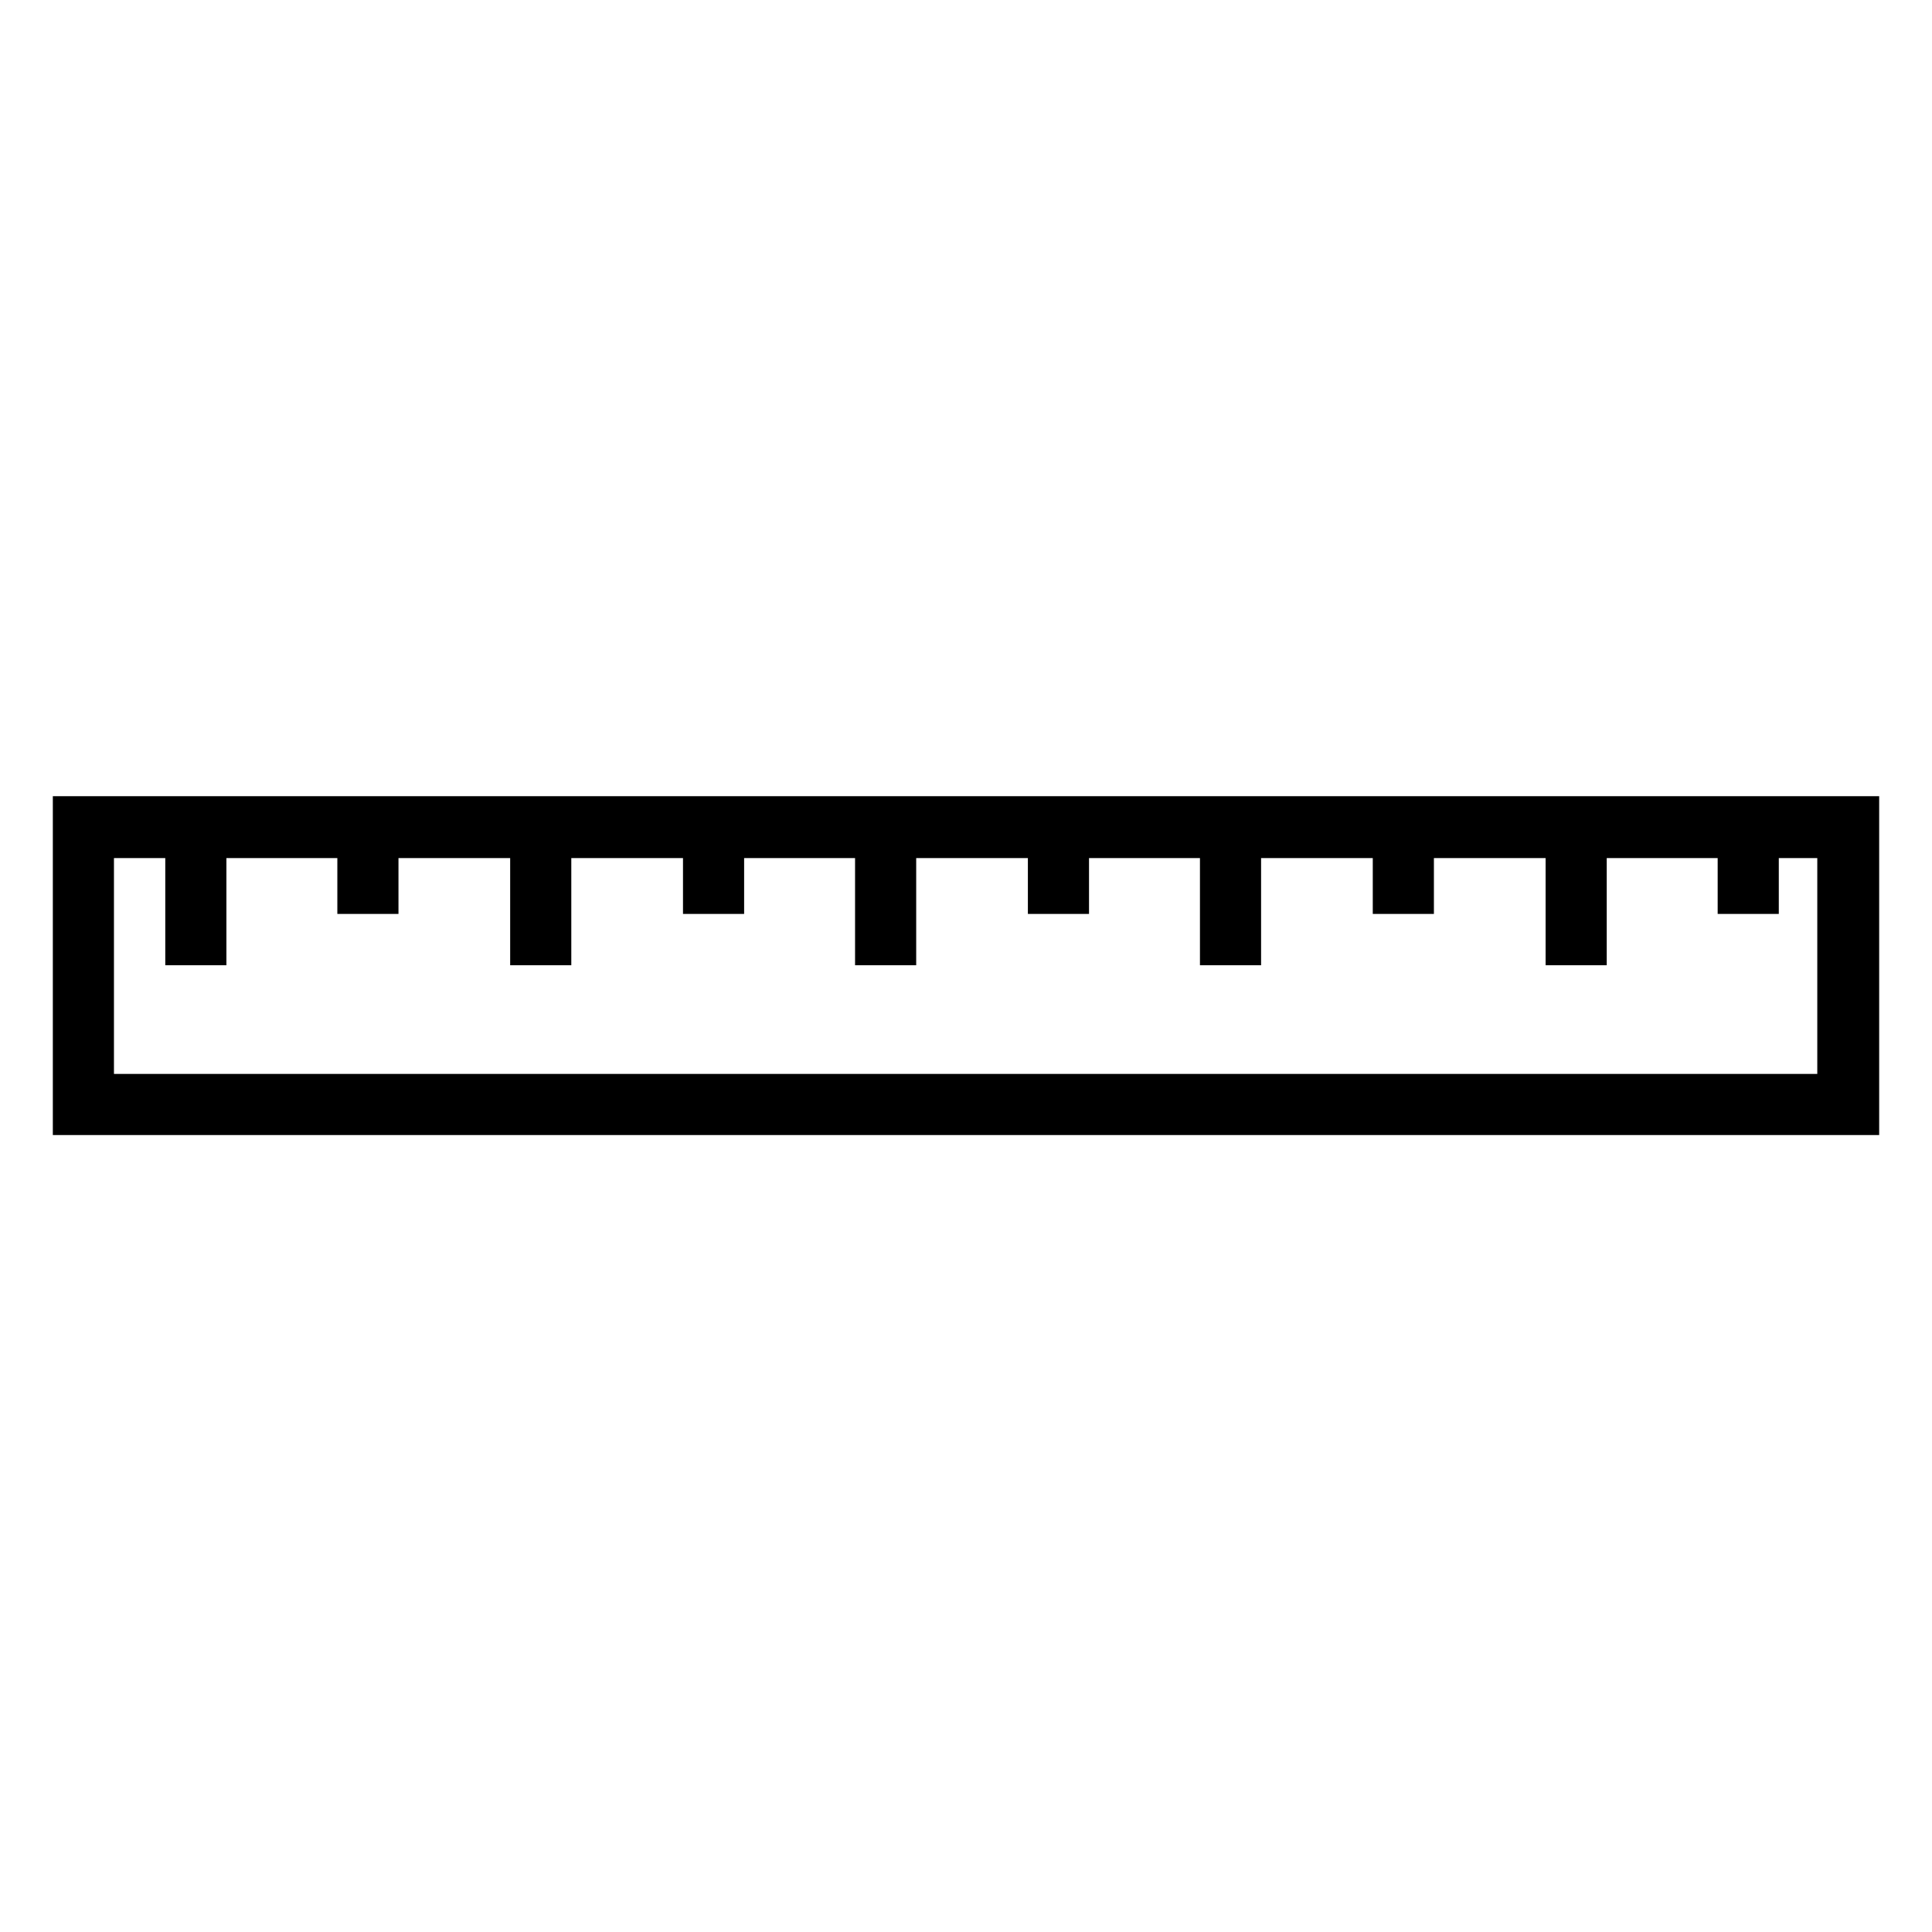
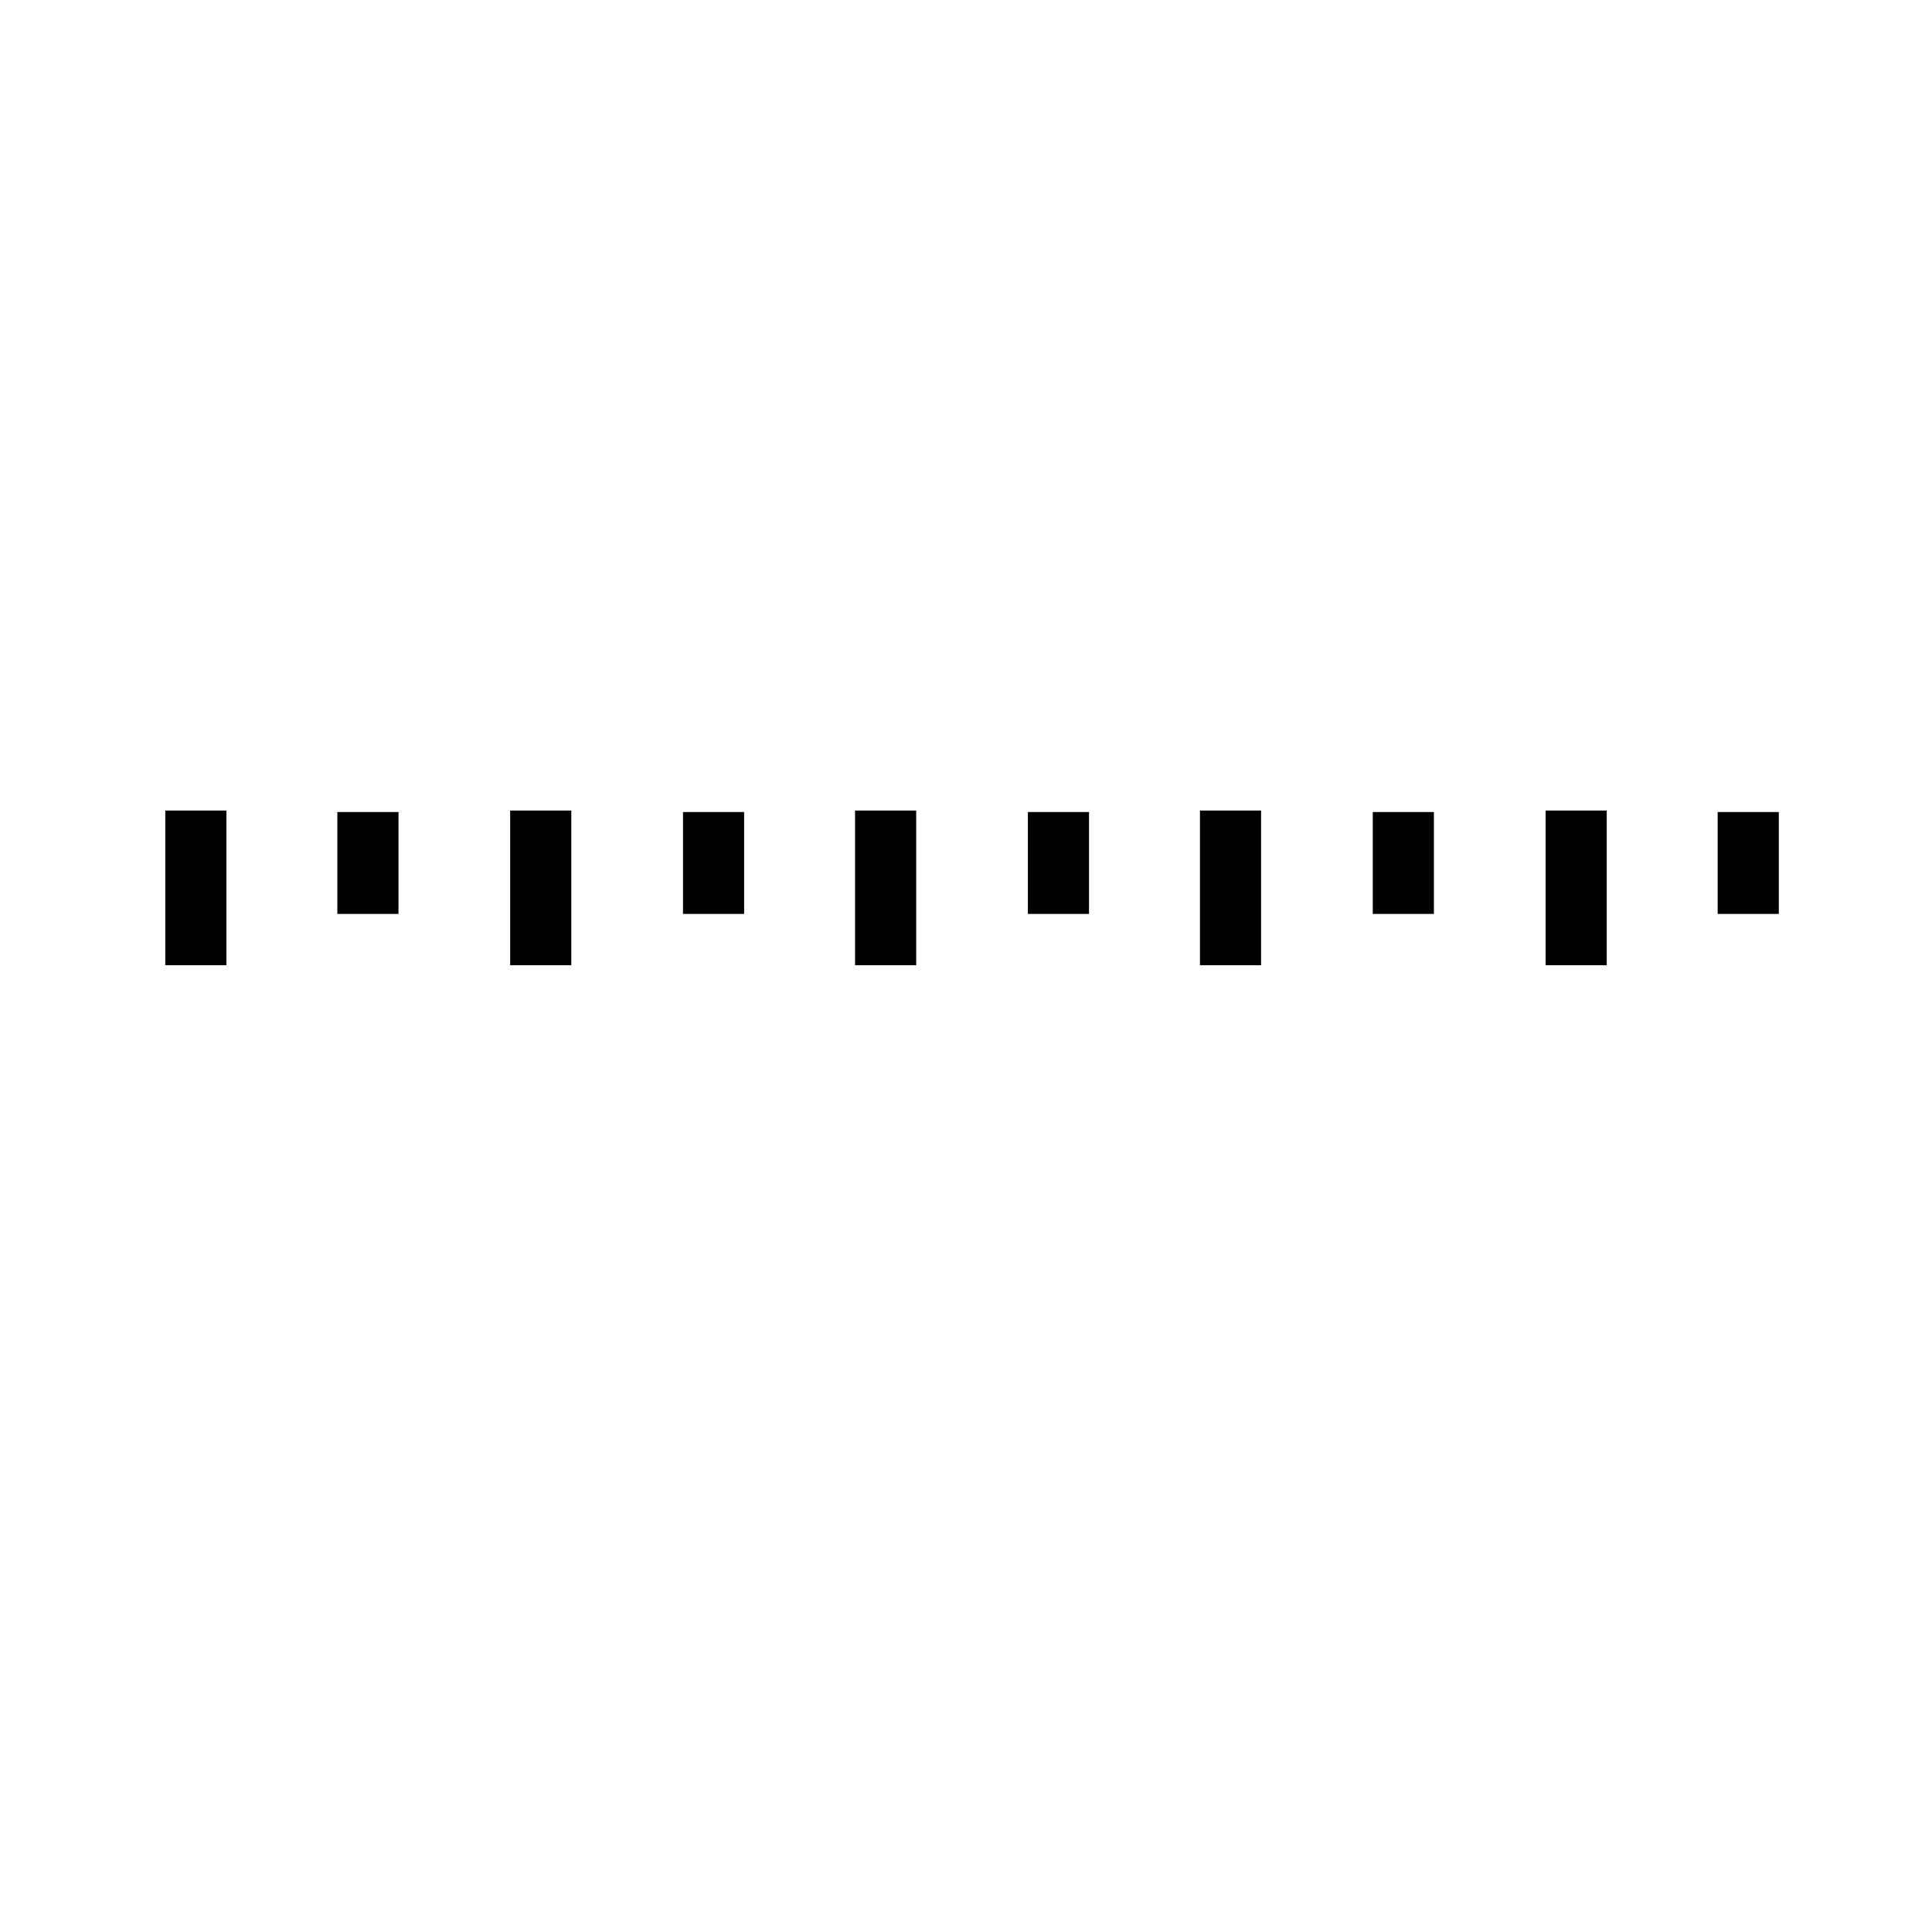
<svg xmlns="http://www.w3.org/2000/svg" version="1.1" x="0px" y="0px" viewBox="0 0 256 256" enable-background="new 0 0 256 256" xml:space="preserve">
  <g>
-     <path stroke-width="6" fill-opacity="0" stroke="#000000" d="M246,147.4H10v-38.9h236V147.4z M12.1,145.3h231.7v-34.6H12.1V145.3z" />
    <path stroke-width="6" fill-opacity="0" stroke="#000000" d="M24.9,110.4H27v14.5h-2.1V110.4z M47.7,110.6h2.1v7.5h-2.1V110.6z M70.6,110.4h2.1v14.5h-2.1V110.4z  M93.5,110.6h2.1v7.5h-2.1V110.6z M116.3,110.4h2.1v14.5h-2.1V110.4z M139.2,110.6h2.1v7.5h-2.1V110.6z M162,110.4h2.1v14.5H162 V110.4z M184.9,110.6h2.1v7.5h-2.1V110.6z M207.8,110.4h2.1v14.5h-2.1V110.4z M230.6,110.6h2.1v7.5h-2.1V110.6z" />
  </g>
</svg>